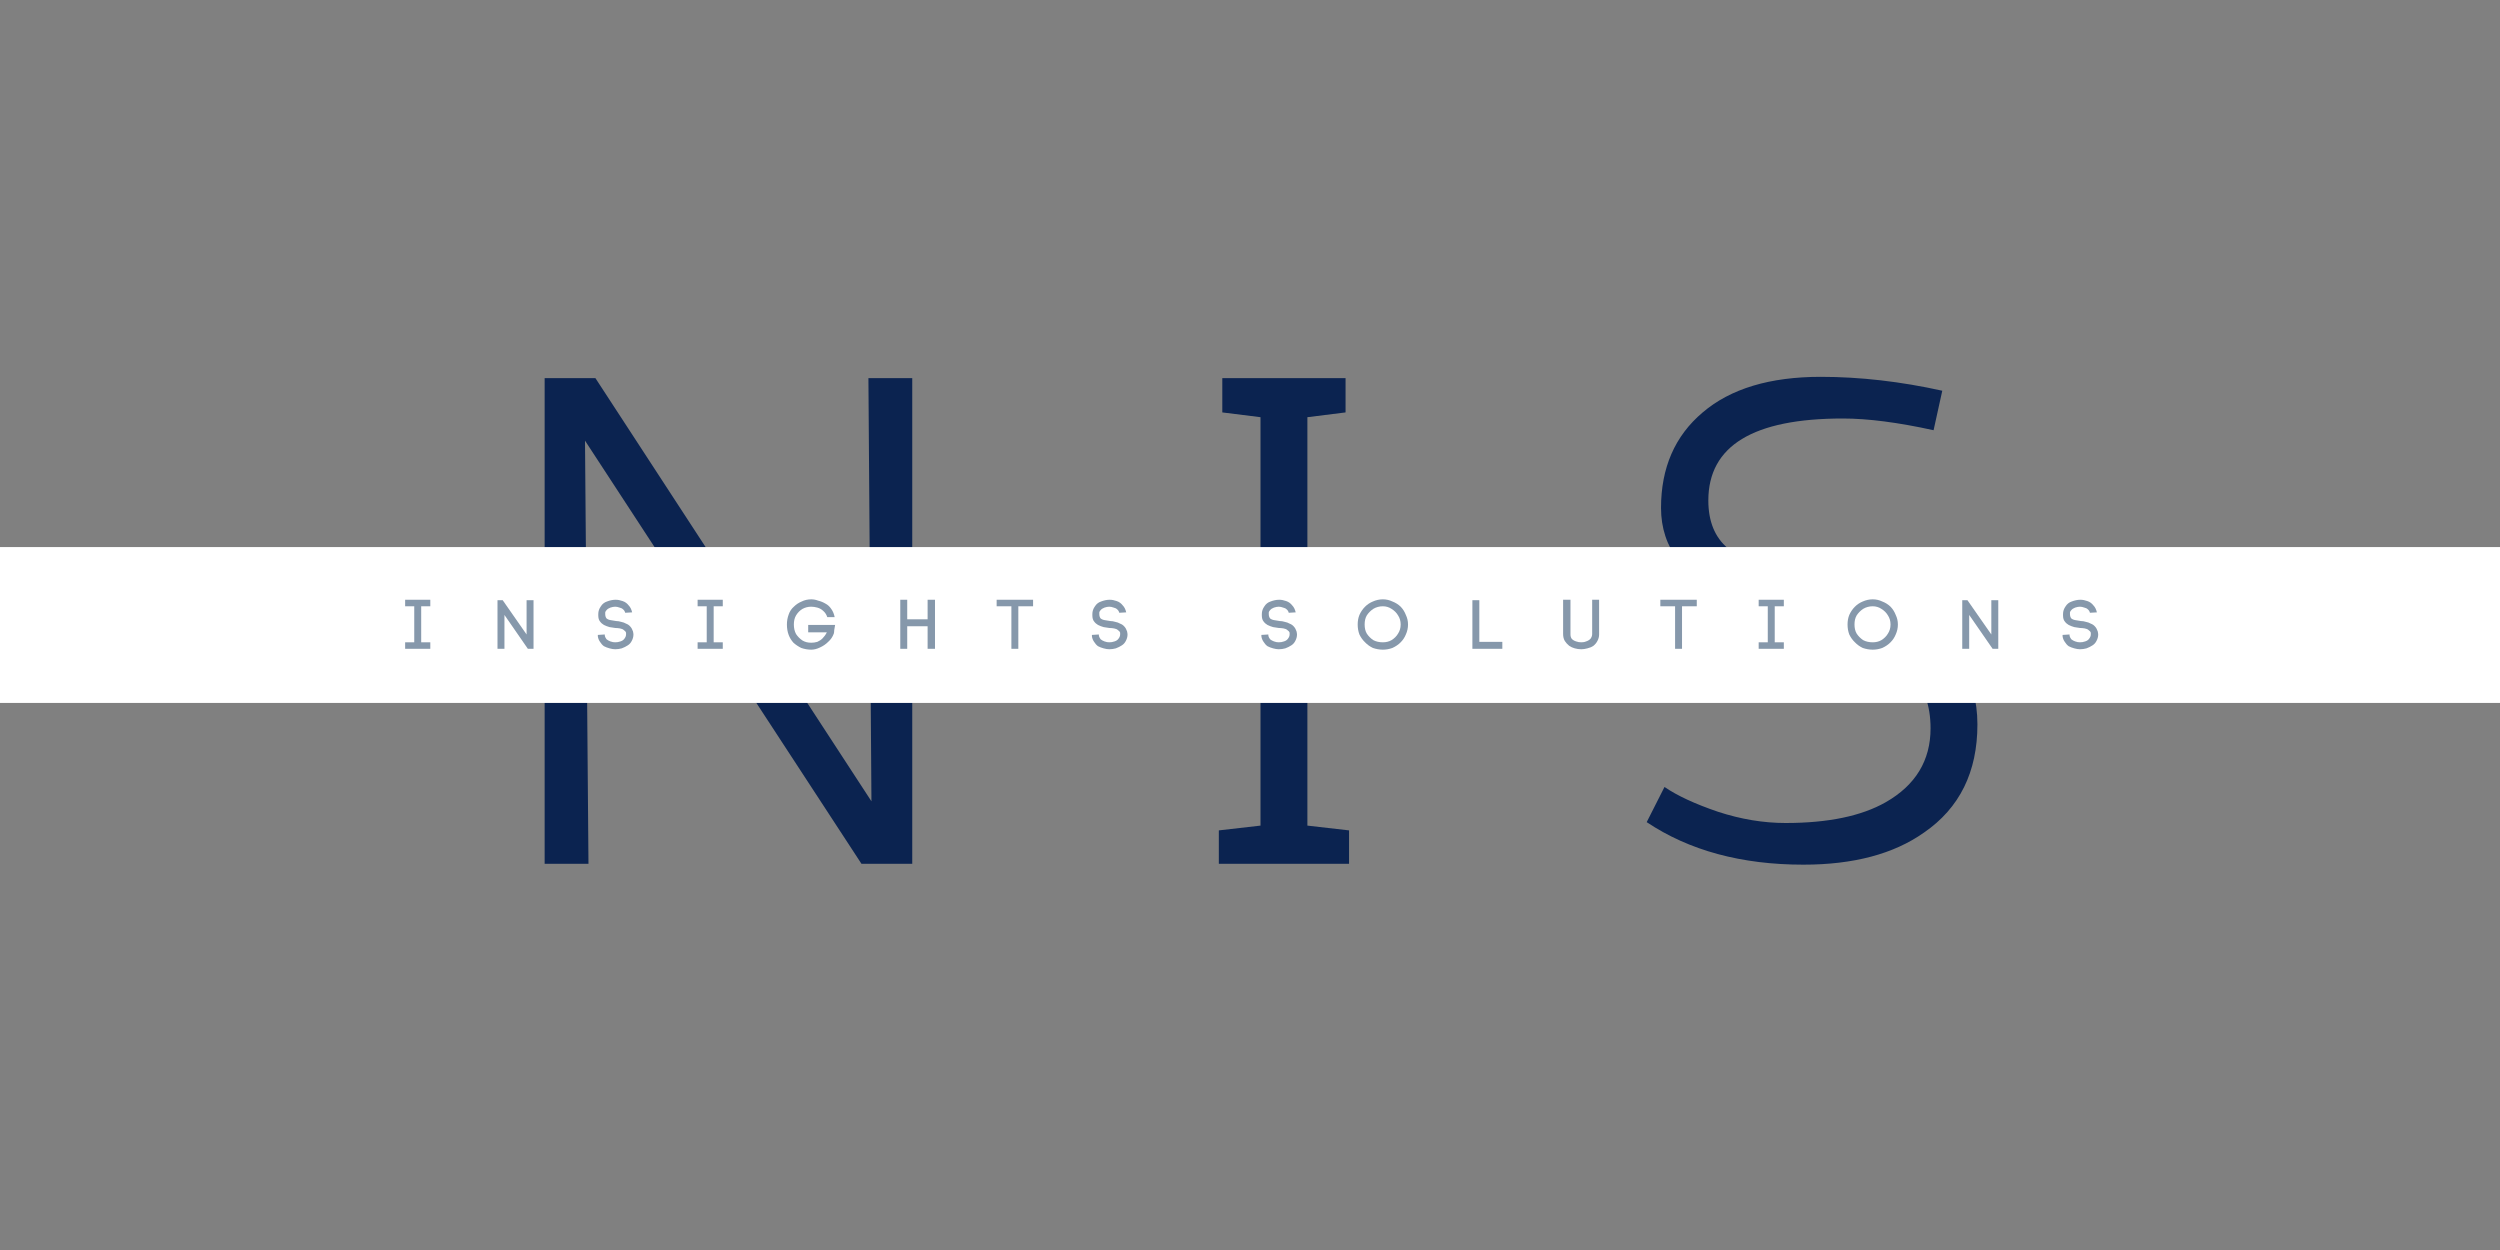
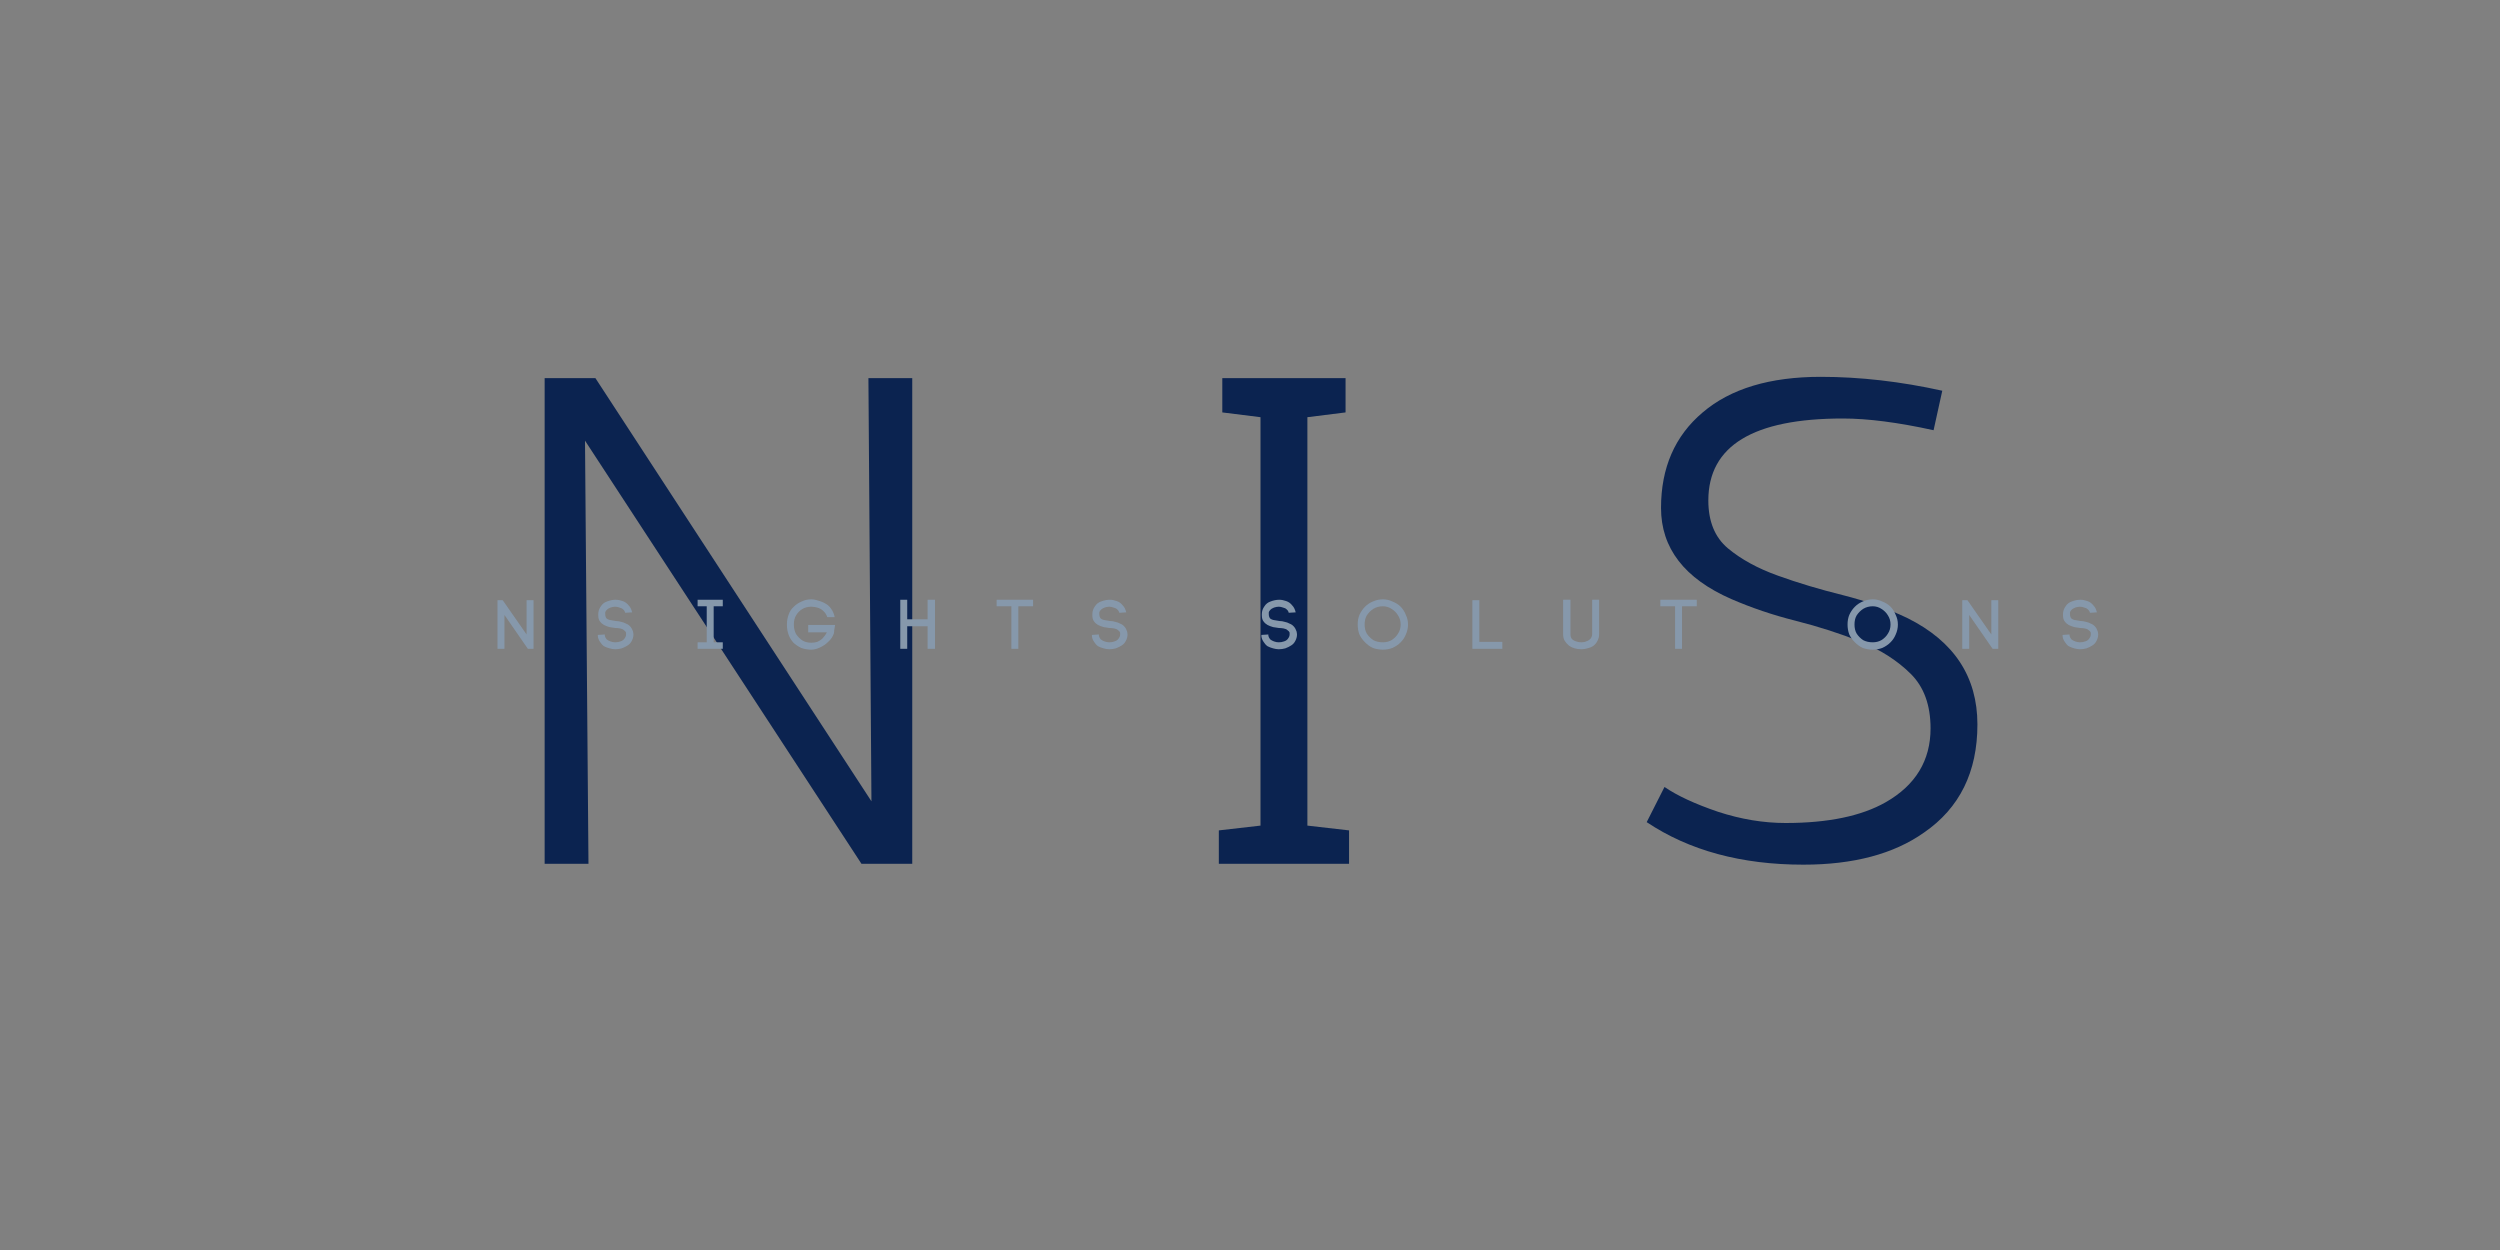
<svg xmlns="http://www.w3.org/2000/svg" width="120" zoomAndPan="magnify" viewBox="0 0 90 45" height="60" preserveAspectRatio="xMidYMid meet" version="1.0">
  <rect x="0" y="0" width="90" height="45" fill="#808080" stroke="none" />
  <defs>
    <g />
    <clipPath id="7a17c39c72">
-       <path d="M 0 19.695 L 90 19.695 L 90 25.305 L 0 25.305 Z M 0 19.695 " clip-rule="nonzero" />
-     </clipPath>
+       </clipPath>
  </defs>
  <g fill="#0b2350" fill-opacity="1">
    <g transform="translate(17.81, 31.097)">
      <g>
        <path d="M 13.203 0 L 3.25 -15.234 L 3.375 0 L 1.797 0 L 1.797 -17.484 L 3.625 -17.484 L 13.562 -2.25 L 13.453 -17.484 L 15.031 -17.484 L 15.031 0 Z M 13.203 0 " />
      </g>
    </g>
  </g>
  <g fill="#0b2350" fill-opacity="1">
    <g transform="translate(34.663, 31.097)">
      <g />
    </g>
  </g>
  <g fill="#0b2350" fill-opacity="1">
    <g transform="translate(42.128, 31.097)">
      <g>
        <path d="M 6.438 0 L 1.75 0 L 1.75 -1.203 L 3.25 -1.375 L 3.25 -16.078 L 1.875 -16.25 L 1.875 -17.484 L 6.312 -17.484 L 6.312 -16.25 L 4.938 -16.078 L 4.938 -1.375 L 6.438 -1.203 Z M 6.438 0 " />
      </g>
    </g>
  </g>
  <g fill="#0b2350" fill-opacity="1">
    <g transform="translate(50.816, 31.097)">
      <g />
    </g>
  </g>
  <g fill="#0b2350" fill-opacity="1">
    <g transform="translate(58.281, 31.097)">
      <g>
        <path d="M 11.641 -17.031 L 11.328 -15.609 C 10.047 -15.891 8.957 -16.031 8.062 -16.031 C 4.832 -16.031 3.219 -15.047 3.219 -13.078 C 3.219 -12.328 3.453 -11.754 3.922 -11.359 C 4.398 -10.961 5 -10.633 5.719 -10.375 C 6.445 -10.113 7.227 -9.879 8.062 -9.672 C 8.895 -9.461 9.672 -9.188 10.391 -8.844 C 12.066 -8.008 12.906 -6.734 12.906 -5.016 C 12.906 -3.305 12.266 -2.008 10.984 -1.125 C 9.891 -0.352 8.441 0.031 6.641 0.031 C 4.41 0.031 2.531 -0.477 1 -1.5 L 1.641 -2.766 C 2.098 -2.453 2.738 -2.156 3.562 -1.875 C 4.395 -1.602 5.207 -1.469 6 -1.469 C 7.531 -1.469 8.734 -1.719 9.609 -2.219 C 10.68 -2.832 11.219 -3.719 11.219 -4.875 C 11.219 -5.719 10.977 -6.375 10.5 -6.844 C 10.02 -7.32 9.414 -7.707 8.688 -8 C 7.969 -8.289 7.191 -8.539 6.359 -8.75 C 5.535 -8.957 4.766 -9.219 4.047 -9.531 C 2.359 -10.27 1.516 -11.363 1.516 -12.812 C 1.516 -14.258 2.016 -15.406 3.016 -16.25 C 4.016 -17.102 5.43 -17.531 7.266 -17.531 C 8.68 -17.531 10.141 -17.363 11.641 -17.031 Z M 11.641 -17.031 " />
      </g>
    </g>
  </g>
  <g clip-path="url(#7a17c39c72)">
    <path fill="#ffffff" d="M -12.656 19.695 L 102.66 19.695 L 102.66 25.305 L -12.656 25.305 Z M -12.656 19.695 " fill-opacity="1" fill-rule="nonzero" />
  </g>
  <g fill="#8698ab" fill-opacity="1">
    <g transform="translate(14.366, 23.357)">
      <g>
-         <path d="M 0.797 -1.531 L 0.797 -0.234 L 1.125 -0.234 L 1.125 0 L 0.219 0 L 0.219 -0.234 L 0.547 -0.234 L 0.547 -1.531 L 0.219 -1.531 L 0.219 -1.766 L 1.125 -1.766 L 1.125 -1.531 Z M 0.797 -1.531 " />
-       </g>
+         </g>
    </g>
  </g>
  <g fill="#8698ab" fill-opacity="1">
    <g transform="translate(17.691, 23.357)">
      <g>
        <path d="M 0.219 -1.75 L 0.406 -1.75 L 1.266 -0.516 L 1.266 -1.75 L 1.516 -1.75 L 1.516 0 L 1.312 0 L 0.469 -1.219 L 0.469 0 L 0.219 0 Z M 0.219 -1.75 " />
      </g>
    </g>
  </g>
  <g fill="#8698ab" fill-opacity="1">
    <g transform="translate(21.413, 23.357)">
      <g>
        <path d="M 1.094 -1.297 C 1.082 -1.348 1.055 -1.391 1.016 -1.422 C 0.984 -1.453 0.941 -1.473 0.891 -1.484 C 0.836 -1.504 0.785 -1.516 0.734 -1.516 C 0.68 -1.516 0.625 -1.504 0.562 -1.484 C 0.5 -1.461 0.453 -1.43 0.422 -1.391 C 0.398 -1.367 0.383 -1.344 0.375 -1.312 C 0.375 -1.289 0.375 -1.27 0.375 -1.25 C 0.375 -1.188 0.391 -1.133 0.422 -1.094 C 0.461 -1.062 0.516 -1.039 0.578 -1.031 C 0.641 -1.02 0.703 -1.008 0.766 -1 C 0.828 -1 0.891 -0.988 0.953 -0.969 C 1.016 -0.957 1.07 -0.938 1.125 -0.906 C 1.188 -0.883 1.238 -0.848 1.281 -0.797 C 1.32 -0.754 1.352 -0.695 1.375 -0.625 C 1.383 -0.582 1.391 -0.547 1.391 -0.516 C 1.391 -0.43 1.367 -0.352 1.328 -0.281 C 1.297 -0.219 1.25 -0.164 1.188 -0.125 C 1.125 -0.082 1.051 -0.047 0.969 -0.016 C 0.895 0.004 0.816 0.016 0.734 0.016 C 0.672 0.016 0.602 0.004 0.531 -0.016 C 0.457 -0.035 0.391 -0.062 0.328 -0.094 C 0.273 -0.133 0.227 -0.188 0.188 -0.25 C 0.145 -0.312 0.117 -0.379 0.109 -0.453 L 0.109 -0.5 L 0.359 -0.516 L 0.359 -0.469 L 0.359 -0.484 C 0.367 -0.43 0.391 -0.383 0.422 -0.344 C 0.461 -0.312 0.508 -0.285 0.562 -0.266 C 0.625 -0.242 0.68 -0.234 0.734 -0.234 C 0.797 -0.234 0.859 -0.242 0.922 -0.266 C 0.984 -0.285 1.031 -0.316 1.062 -0.359 C 1.102 -0.41 1.125 -0.461 1.125 -0.516 C 1.125 -0.535 1.125 -0.555 1.125 -0.578 C 1.113 -0.617 1.086 -0.648 1.047 -0.672 C 1.016 -0.703 0.969 -0.723 0.906 -0.734 C 0.852 -0.742 0.797 -0.75 0.734 -0.75 C 0.672 -0.758 0.602 -0.77 0.531 -0.781 C 0.457 -0.801 0.391 -0.828 0.328 -0.859 C 0.273 -0.891 0.227 -0.93 0.188 -0.984 C 0.145 -1.035 0.125 -1.109 0.125 -1.203 C 0.125 -1.211 0.125 -1.219 0.125 -1.219 C 0.125 -1.227 0.125 -1.238 0.125 -1.25 C 0.125 -1.352 0.156 -1.445 0.219 -1.531 C 0.27 -1.613 0.344 -1.672 0.438 -1.703 C 0.539 -1.742 0.645 -1.766 0.75 -1.766 C 0.832 -1.766 0.914 -1.75 1 -1.719 C 1.094 -1.688 1.164 -1.633 1.219 -1.562 C 1.281 -1.5 1.32 -1.414 1.344 -1.312 Z M 1.094 -1.297 " />
      </g>
    </g>
  </g>
  <g fill="#8698ab" fill-opacity="1">
    <g transform="translate(24.895, 23.357)">
      <g>
        <path d="M 0.797 -1.531 L 0.797 -0.234 L 1.125 -0.234 L 1.125 0 L 0.219 0 L 0.219 -0.234 L 0.547 -0.234 L 0.547 -1.531 L 0.219 -1.531 L 0.219 -1.766 L 1.125 -1.766 L 1.125 -1.531 Z M 0.797 -1.531 " />
      </g>
    </g>
  </g>
  <g fill="#8698ab" fill-opacity="1">
    <g transform="translate(28.22, 23.357)">
      <g>
        <path d="M 1.562 -1.141 C 1.531 -1.234 1.484 -1.305 1.422 -1.359 C 1.359 -1.422 1.285 -1.461 1.203 -1.484 C 1.129 -1.504 1.055 -1.516 0.984 -1.516 C 0.867 -1.516 0.766 -1.488 0.672 -1.438 C 0.578 -1.383 0.5 -1.305 0.438 -1.203 C 0.383 -1.109 0.359 -1 0.359 -0.875 C 0.359 -0.75 0.383 -0.633 0.438 -0.531 C 0.5 -0.438 0.578 -0.359 0.672 -0.297 C 0.766 -0.242 0.867 -0.219 0.984 -0.219 C 1.055 -0.219 1.129 -0.227 1.203 -0.25 C 1.273 -0.281 1.336 -0.32 1.391 -0.375 C 1.453 -0.438 1.504 -0.508 1.547 -0.594 L 0.875 -0.594 L 0.875 -0.859 L 1.844 -0.859 C 1.832 -0.785 1.82 -0.723 1.812 -0.672 C 1.812 -0.617 1.805 -0.578 1.797 -0.547 C 1.754 -0.43 1.688 -0.332 1.594 -0.25 C 1.508 -0.164 1.41 -0.098 1.297 -0.047 C 1.191 0.004 1.086 0.031 0.984 0.031 C 0.859 0.031 0.738 0.008 0.625 -0.031 C 0.52 -0.082 0.426 -0.145 0.344 -0.219 C 0.27 -0.301 0.211 -0.395 0.172 -0.5 C 0.129 -0.613 0.109 -0.738 0.109 -0.875 C 0.109 -1 0.129 -1.117 0.172 -1.234 C 0.211 -1.348 0.273 -1.441 0.359 -1.516 C 0.441 -1.598 0.535 -1.66 0.641 -1.703 C 0.742 -1.754 0.859 -1.781 0.984 -1.781 C 1.066 -1.781 1.148 -1.766 1.234 -1.734 C 1.328 -1.711 1.414 -1.676 1.5 -1.625 C 1.582 -1.582 1.648 -1.52 1.703 -1.438 C 1.766 -1.352 1.805 -1.254 1.828 -1.141 Z M 1.562 -1.141 " />
      </g>
    </g>
  </g>
  <g fill="#8698ab" fill-opacity="1">
    <g transform="translate(32.191, 23.357)">
      <g>
        <path d="M 1.203 -1.062 L 1.203 -1.766 L 1.469 -1.766 L 1.469 0 L 1.203 0 L 1.203 -0.812 L 0.469 -0.812 L 0.469 0 L 0.219 0 L 0.219 -1.766 L 0.469 -1.766 L 0.469 -1.062 Z M 1.203 -1.062 " />
      </g>
    </g>
  </g>
  <g fill="#8698ab" fill-opacity="1">
    <g transform="translate(35.863, 23.357)">
      <g>
        <path d="M 0.547 -1.531 L 0.016 -1.531 L 0.016 -1.766 L 1.328 -1.766 L 1.328 -1.531 L 0.797 -1.531 L 0.797 0 L 0.547 0 Z M 0.547 -1.531 " />
      </g>
    </g>
  </g>
  <g fill="#8698ab" fill-opacity="1">
    <g transform="translate(39.2, 23.357)">
      <g>
        <path d="M 1.094 -1.297 C 1.082 -1.348 1.055 -1.391 1.016 -1.422 C 0.984 -1.453 0.941 -1.473 0.891 -1.484 C 0.836 -1.504 0.785 -1.516 0.734 -1.516 C 0.68 -1.516 0.625 -1.504 0.562 -1.484 C 0.5 -1.461 0.453 -1.43 0.422 -1.391 C 0.398 -1.367 0.383 -1.344 0.375 -1.312 C 0.375 -1.289 0.375 -1.27 0.375 -1.25 C 0.375 -1.188 0.391 -1.133 0.422 -1.094 C 0.461 -1.062 0.516 -1.039 0.578 -1.031 C 0.641 -1.02 0.703 -1.008 0.766 -1 C 0.828 -1 0.891 -0.988 0.953 -0.969 C 1.016 -0.957 1.07 -0.938 1.125 -0.906 C 1.188 -0.883 1.238 -0.848 1.281 -0.797 C 1.32 -0.754 1.352 -0.695 1.375 -0.625 C 1.383 -0.582 1.391 -0.547 1.391 -0.516 C 1.391 -0.43 1.367 -0.352 1.328 -0.281 C 1.297 -0.219 1.25 -0.164 1.188 -0.125 C 1.125 -0.082 1.051 -0.047 0.969 -0.016 C 0.895 0.004 0.816 0.016 0.734 0.016 C 0.672 0.016 0.602 0.004 0.531 -0.016 C 0.457 -0.035 0.391 -0.062 0.328 -0.094 C 0.273 -0.133 0.227 -0.188 0.188 -0.25 C 0.145 -0.312 0.117 -0.379 0.109 -0.453 L 0.109 -0.5 L 0.359 -0.516 L 0.359 -0.469 L 0.359 -0.484 C 0.367 -0.43 0.391 -0.383 0.422 -0.344 C 0.461 -0.312 0.508 -0.285 0.562 -0.266 C 0.625 -0.242 0.68 -0.234 0.734 -0.234 C 0.797 -0.234 0.859 -0.242 0.922 -0.266 C 0.984 -0.285 1.031 -0.316 1.062 -0.359 C 1.102 -0.41 1.125 -0.461 1.125 -0.516 C 1.125 -0.535 1.125 -0.555 1.125 -0.578 C 1.113 -0.617 1.086 -0.648 1.047 -0.672 C 1.016 -0.703 0.969 -0.723 0.906 -0.734 C 0.852 -0.742 0.797 -0.75 0.734 -0.75 C 0.672 -0.758 0.602 -0.77 0.531 -0.781 C 0.457 -0.801 0.391 -0.828 0.328 -0.859 C 0.273 -0.891 0.227 -0.93 0.188 -0.984 C 0.145 -1.035 0.125 -1.109 0.125 -1.203 C 0.125 -1.211 0.125 -1.219 0.125 -1.219 C 0.125 -1.227 0.125 -1.238 0.125 -1.25 C 0.125 -1.352 0.156 -1.445 0.219 -1.531 C 0.27 -1.613 0.344 -1.672 0.438 -1.703 C 0.539 -1.742 0.645 -1.766 0.75 -1.766 C 0.832 -1.766 0.914 -1.75 1 -1.719 C 1.094 -1.688 1.164 -1.633 1.219 -1.562 C 1.281 -1.5 1.32 -1.414 1.344 -1.312 Z M 1.094 -1.297 " />
      </g>
    </g>
  </g>
  <g fill="#8698ab" fill-opacity="1">
    <g transform="translate(42.682, 23.357)">
      <g />
    </g>
  </g>
  <g fill="#8698ab" fill-opacity="1">
    <g transform="translate(45.301, 23.357)">
      <g>
        <path d="M 1.094 -1.297 C 1.082 -1.348 1.055 -1.391 1.016 -1.422 C 0.984 -1.453 0.941 -1.473 0.891 -1.484 C 0.836 -1.504 0.785 -1.516 0.734 -1.516 C 0.68 -1.516 0.625 -1.504 0.562 -1.484 C 0.5 -1.461 0.453 -1.43 0.422 -1.391 C 0.398 -1.367 0.383 -1.344 0.375 -1.312 C 0.375 -1.289 0.375 -1.27 0.375 -1.25 C 0.375 -1.188 0.391 -1.133 0.422 -1.094 C 0.461 -1.062 0.516 -1.039 0.578 -1.031 C 0.641 -1.02 0.703 -1.008 0.766 -1 C 0.828 -1 0.891 -0.988 0.953 -0.969 C 1.016 -0.957 1.07 -0.938 1.125 -0.906 C 1.188 -0.883 1.238 -0.848 1.281 -0.797 C 1.32 -0.754 1.352 -0.695 1.375 -0.625 C 1.383 -0.582 1.391 -0.547 1.391 -0.516 C 1.391 -0.43 1.367 -0.352 1.328 -0.281 C 1.297 -0.219 1.25 -0.164 1.188 -0.125 C 1.125 -0.082 1.051 -0.047 0.969 -0.016 C 0.895 0.004 0.816 0.016 0.734 0.016 C 0.672 0.016 0.602 0.004 0.531 -0.016 C 0.457 -0.035 0.391 -0.062 0.328 -0.094 C 0.273 -0.133 0.227 -0.188 0.188 -0.25 C 0.145 -0.312 0.117 -0.379 0.109 -0.453 L 0.109 -0.5 L 0.359 -0.516 L 0.359 -0.469 L 0.359 -0.484 C 0.367 -0.43 0.391 -0.383 0.422 -0.344 C 0.461 -0.312 0.508 -0.285 0.562 -0.266 C 0.625 -0.242 0.68 -0.234 0.734 -0.234 C 0.797 -0.234 0.859 -0.242 0.922 -0.266 C 0.984 -0.285 1.031 -0.316 1.062 -0.359 C 1.102 -0.41 1.125 -0.461 1.125 -0.516 C 1.125 -0.535 1.125 -0.555 1.125 -0.578 C 1.113 -0.617 1.086 -0.648 1.047 -0.672 C 1.016 -0.703 0.969 -0.723 0.906 -0.734 C 0.852 -0.742 0.797 -0.75 0.734 -0.75 C 0.672 -0.758 0.602 -0.77 0.531 -0.781 C 0.457 -0.801 0.391 -0.828 0.328 -0.859 C 0.273 -0.891 0.227 -0.93 0.188 -0.984 C 0.145 -1.035 0.125 -1.109 0.125 -1.203 C 0.125 -1.211 0.125 -1.219 0.125 -1.219 C 0.125 -1.227 0.125 -1.238 0.125 -1.25 C 0.125 -1.352 0.156 -1.445 0.219 -1.531 C 0.27 -1.613 0.344 -1.672 0.438 -1.703 C 0.539 -1.742 0.645 -1.766 0.75 -1.766 C 0.832 -1.766 0.914 -1.75 1 -1.719 C 1.094 -1.688 1.164 -1.633 1.219 -1.562 C 1.281 -1.5 1.32 -1.414 1.344 -1.312 Z M 1.094 -1.297 " />
      </g>
    </g>
  </g>
  <g fill="#8698ab" fill-opacity="1">
    <g transform="translate(48.783, 23.357)">
      <g>
        <path d="M 0.094 -0.875 C 0.094 -1 0.113 -1.113 0.156 -1.219 C 0.207 -1.332 0.273 -1.43 0.359 -1.516 C 0.441 -1.598 0.535 -1.66 0.641 -1.703 C 0.754 -1.754 0.875 -1.781 1 -1.781 C 1.125 -1.781 1.238 -1.754 1.344 -1.703 C 1.457 -1.66 1.555 -1.598 1.641 -1.516 C 1.723 -1.43 1.785 -1.332 1.828 -1.219 C 1.879 -1.113 1.906 -1 1.906 -0.875 C 1.906 -0.75 1.879 -0.629 1.828 -0.516 C 1.785 -0.41 1.723 -0.316 1.641 -0.234 C 1.555 -0.148 1.457 -0.082 1.344 -0.031 C 1.238 0.008 1.125 0.031 1 0.031 C 0.875 0.031 0.754 0.008 0.641 -0.031 C 0.535 -0.082 0.441 -0.148 0.359 -0.234 C 0.273 -0.316 0.207 -0.41 0.156 -0.516 C 0.113 -0.629 0.094 -0.75 0.094 -0.875 Z M 0.344 -0.875 C 0.344 -0.75 0.367 -0.641 0.422 -0.547 C 0.484 -0.453 0.562 -0.375 0.656 -0.312 C 0.758 -0.258 0.875 -0.234 1 -0.234 C 1.113 -0.234 1.219 -0.258 1.312 -0.312 C 1.414 -0.375 1.492 -0.453 1.547 -0.547 C 1.609 -0.641 1.641 -0.75 1.641 -0.875 C 1.641 -1 1.609 -1.109 1.547 -1.203 C 1.492 -1.297 1.414 -1.375 1.312 -1.438 C 1.219 -1.5 1.113 -1.531 1 -1.531 C 0.875 -1.531 0.758 -1.5 0.656 -1.438 C 0.562 -1.375 0.484 -1.297 0.422 -1.203 C 0.367 -1.109 0.344 -1 0.344 -0.875 Z M 0.344 -0.875 " />
      </g>
    </g>
  </g>
  <g fill="#8698ab" fill-opacity="1">
    <g transform="translate(52.787, 23.357)">
      <g>
        <path d="M 1.297 -0.25 L 1.297 0 L 0.219 0 L 0.219 -1.75 L 0.469 -1.75 L 0.469 -0.25 Z M 1.297 -0.25 " />
      </g>
    </g>
  </g>
  <g fill="#8698ab" fill-opacity="1">
    <g transform="translate(56.084, 23.357)">
      <g>
        <path d="M 0.844 0.016 C 0.758 0.016 0.68 0.004 0.609 -0.016 C 0.535 -0.035 0.469 -0.066 0.406 -0.109 C 0.344 -0.16 0.289 -0.219 0.25 -0.281 C 0.207 -0.352 0.188 -0.438 0.188 -0.531 L 0.188 -1.766 L 0.453 -1.766 L 0.453 -0.516 C 0.453 -0.453 0.469 -0.398 0.5 -0.359 C 0.539 -0.316 0.594 -0.285 0.656 -0.266 C 0.719 -0.242 0.781 -0.234 0.844 -0.234 C 0.906 -0.234 0.961 -0.242 1.016 -0.266 C 1.078 -0.285 1.129 -0.316 1.172 -0.359 C 1.211 -0.41 1.234 -0.469 1.234 -0.531 L 1.234 -1.766 L 1.484 -1.766 L 1.484 -0.516 C 1.484 -0.43 1.461 -0.352 1.422 -0.281 C 1.391 -0.219 1.344 -0.16 1.281 -0.109 C 1.219 -0.066 1.145 -0.035 1.062 -0.016 C 0.988 0.004 0.914 0.016 0.844 0.016 Z M 0.844 0.016 " />
      </g>
    </g>
  </g>
  <g fill="#8698ab" fill-opacity="1">
    <g transform="translate(59.756, 23.357)">
      <g>
        <path d="M 0.547 -1.531 L 0.016 -1.531 L 0.016 -1.766 L 1.328 -1.766 L 1.328 -1.531 L 0.797 -1.531 L 0.797 0 L 0.547 0 Z M 0.547 -1.531 " />
      </g>
    </g>
  </g>
  <g fill="#8698ab" fill-opacity="1">
    <g transform="translate(63.093, 23.357)">
      <g>
-         <path d="M 0.797 -1.531 L 0.797 -0.234 L 1.125 -0.234 L 1.125 0 L 0.219 0 L 0.219 -0.234 L 0.547 -0.234 L 0.547 -1.531 L 0.219 -1.531 L 0.219 -1.766 L 1.125 -1.766 L 1.125 -1.531 Z M 0.797 -1.531 " />
-       </g>
+         </g>
    </g>
  </g>
  <g fill="#8698ab" fill-opacity="1">
    <g transform="translate(66.418, 23.357)">
      <g>
        <path d="M 0.094 -0.875 C 0.094 -1 0.113 -1.113 0.156 -1.219 C 0.207 -1.332 0.273 -1.43 0.359 -1.516 C 0.441 -1.598 0.535 -1.66 0.641 -1.703 C 0.754 -1.754 0.875 -1.781 1 -1.781 C 1.125 -1.781 1.238 -1.754 1.344 -1.703 C 1.457 -1.66 1.555 -1.598 1.641 -1.516 C 1.723 -1.43 1.785 -1.332 1.828 -1.219 C 1.879 -1.113 1.906 -1 1.906 -0.875 C 1.906 -0.75 1.879 -0.629 1.828 -0.516 C 1.785 -0.41 1.723 -0.316 1.641 -0.234 C 1.555 -0.148 1.457 -0.082 1.344 -0.031 C 1.238 0.008 1.125 0.031 1 0.031 C 0.875 0.031 0.754 0.008 0.641 -0.031 C 0.535 -0.082 0.441 -0.148 0.359 -0.234 C 0.273 -0.316 0.207 -0.41 0.156 -0.516 C 0.113 -0.629 0.094 -0.75 0.094 -0.875 Z M 0.344 -0.875 C 0.344 -0.75 0.367 -0.641 0.422 -0.547 C 0.484 -0.453 0.562 -0.375 0.656 -0.312 C 0.758 -0.258 0.875 -0.234 1 -0.234 C 1.113 -0.234 1.219 -0.258 1.312 -0.312 C 1.414 -0.375 1.492 -0.453 1.547 -0.547 C 1.609 -0.641 1.641 -0.75 1.641 -0.875 C 1.641 -1 1.609 -1.109 1.547 -1.203 C 1.492 -1.297 1.414 -1.375 1.312 -1.438 C 1.219 -1.5 1.113 -1.531 1 -1.531 C 0.875 -1.531 0.758 -1.5 0.656 -1.438 C 0.562 -1.375 0.484 -1.297 0.422 -1.203 C 0.367 -1.109 0.344 -1 0.344 -0.875 Z M 0.344 -0.875 " />
      </g>
    </g>
  </g>
  <g fill="#8698ab" fill-opacity="1">
    <g transform="translate(70.422, 23.357)">
      <g>
        <path d="M 0.219 -1.75 L 0.406 -1.75 L 1.266 -0.516 L 1.266 -1.75 L 1.516 -1.75 L 1.516 0 L 1.312 0 L 0.469 -1.219 L 0.469 0 L 0.219 0 Z M 0.219 -1.75 " />
      </g>
    </g>
  </g>
  <g fill="#8698ab" fill-opacity="1">
    <g transform="translate(74.144, 23.357)">
      <g>
        <path d="M 1.094 -1.297 C 1.082 -1.348 1.055 -1.391 1.016 -1.422 C 0.984 -1.453 0.941 -1.473 0.891 -1.484 C 0.836 -1.504 0.785 -1.516 0.734 -1.516 C 0.68 -1.516 0.625 -1.504 0.562 -1.484 C 0.5 -1.461 0.453 -1.43 0.422 -1.391 C 0.398 -1.367 0.383 -1.344 0.375 -1.312 C 0.375 -1.289 0.375 -1.27 0.375 -1.25 C 0.375 -1.188 0.391 -1.133 0.422 -1.094 C 0.461 -1.062 0.516 -1.039 0.578 -1.031 C 0.641 -1.02 0.703 -1.008 0.766 -1 C 0.828 -1 0.891 -0.988 0.953 -0.969 C 1.016 -0.957 1.07 -0.938 1.125 -0.906 C 1.188 -0.883 1.238 -0.848 1.281 -0.797 C 1.32 -0.754 1.352 -0.695 1.375 -0.625 C 1.383 -0.582 1.391 -0.547 1.391 -0.516 C 1.391 -0.43 1.367 -0.352 1.328 -0.281 C 1.297 -0.219 1.25 -0.164 1.188 -0.125 C 1.125 -0.082 1.051 -0.047 0.969 -0.016 C 0.895 0.004 0.816 0.016 0.734 0.016 C 0.672 0.016 0.602 0.004 0.531 -0.016 C 0.457 -0.035 0.391 -0.062 0.328 -0.094 C 0.273 -0.133 0.227 -0.188 0.188 -0.25 C 0.145 -0.312 0.117 -0.379 0.109 -0.453 L 0.109 -0.5 L 0.359 -0.516 L 0.359 -0.469 L 0.359 -0.484 C 0.367 -0.43 0.391 -0.383 0.422 -0.344 C 0.461 -0.312 0.508 -0.285 0.562 -0.266 C 0.625 -0.242 0.68 -0.234 0.734 -0.234 C 0.797 -0.234 0.859 -0.242 0.922 -0.266 C 0.984 -0.285 1.031 -0.316 1.062 -0.359 C 1.102 -0.41 1.125 -0.461 1.125 -0.516 C 1.125 -0.535 1.125 -0.555 1.125 -0.578 C 1.113 -0.617 1.086 -0.648 1.047 -0.672 C 1.016 -0.703 0.969 -0.723 0.906 -0.734 C 0.852 -0.742 0.797 -0.75 0.734 -0.75 C 0.672 -0.758 0.602 -0.77 0.531 -0.781 C 0.457 -0.801 0.391 -0.828 0.328 -0.859 C 0.273 -0.891 0.227 -0.93 0.188 -0.984 C 0.145 -1.035 0.125 -1.109 0.125 -1.203 C 0.125 -1.211 0.125 -1.219 0.125 -1.219 C 0.125 -1.227 0.125 -1.238 0.125 -1.25 C 0.125 -1.352 0.156 -1.445 0.219 -1.531 C 0.27 -1.613 0.344 -1.672 0.438 -1.703 C 0.539 -1.742 0.645 -1.766 0.75 -1.766 C 0.832 -1.766 0.914 -1.75 1 -1.719 C 1.094 -1.688 1.164 -1.633 1.219 -1.562 C 1.281 -1.5 1.32 -1.414 1.344 -1.312 Z M 1.094 -1.297 " />
      </g>
    </g>
  </g>
</svg>